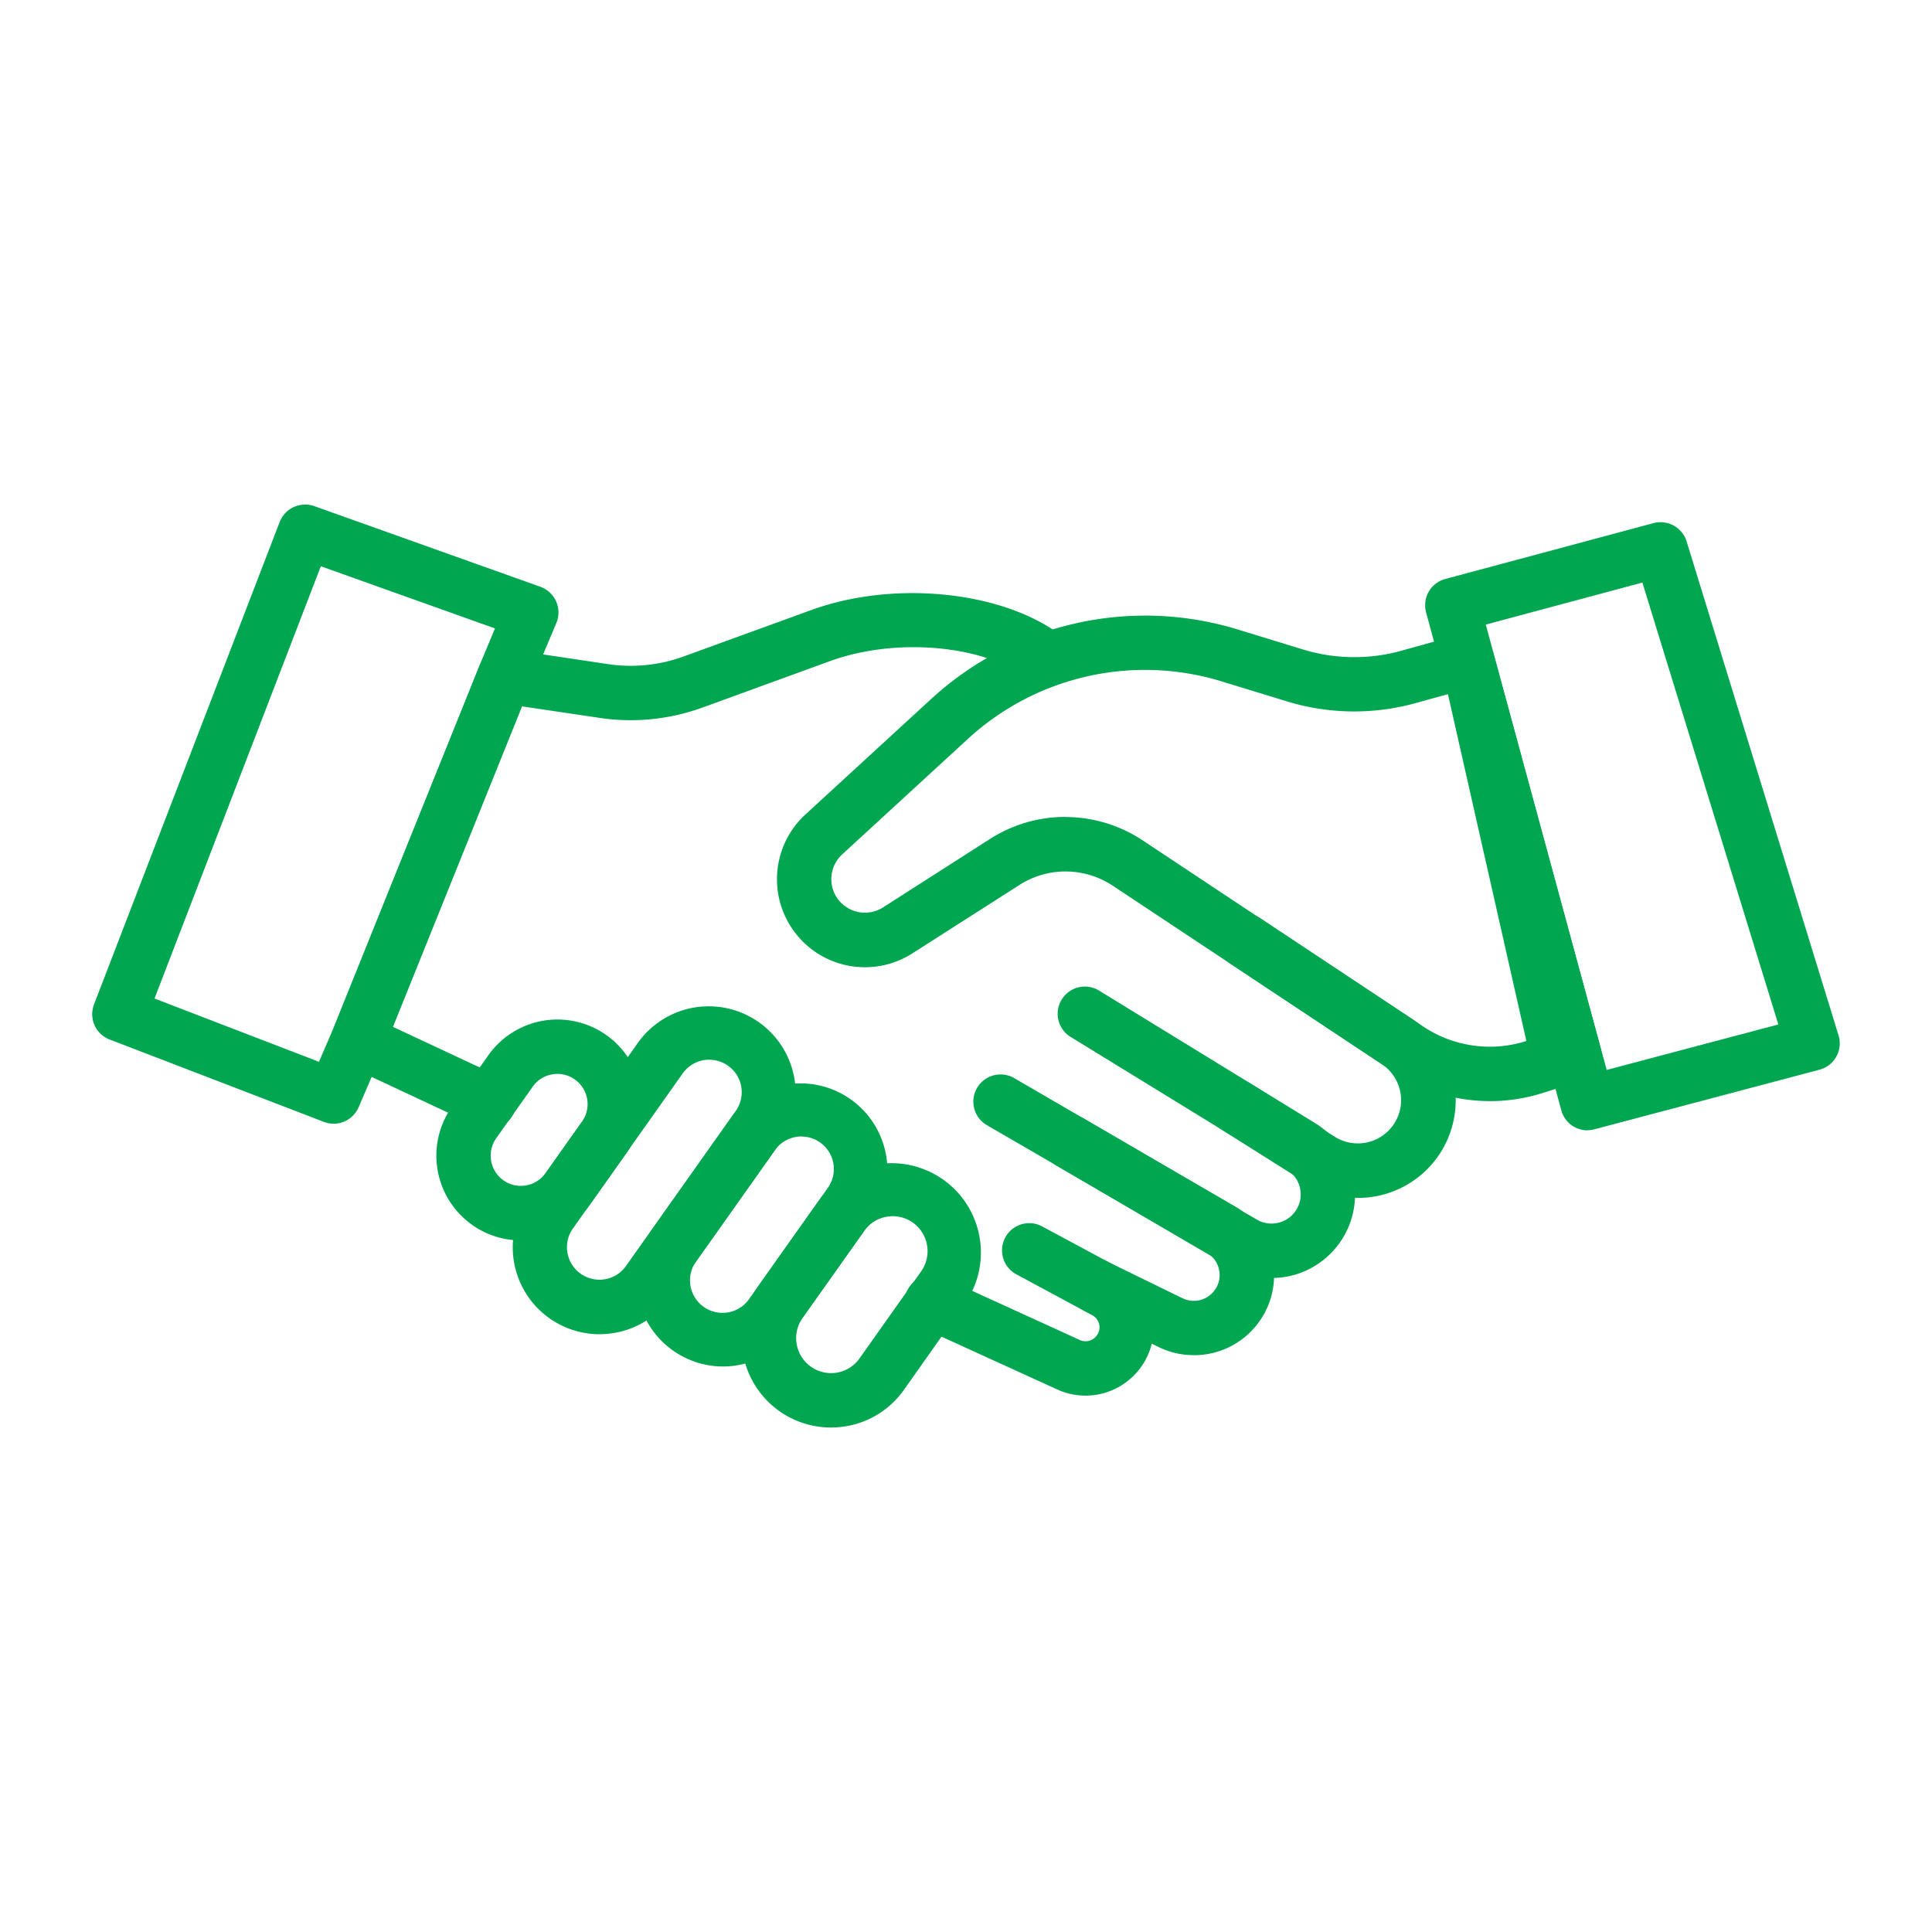
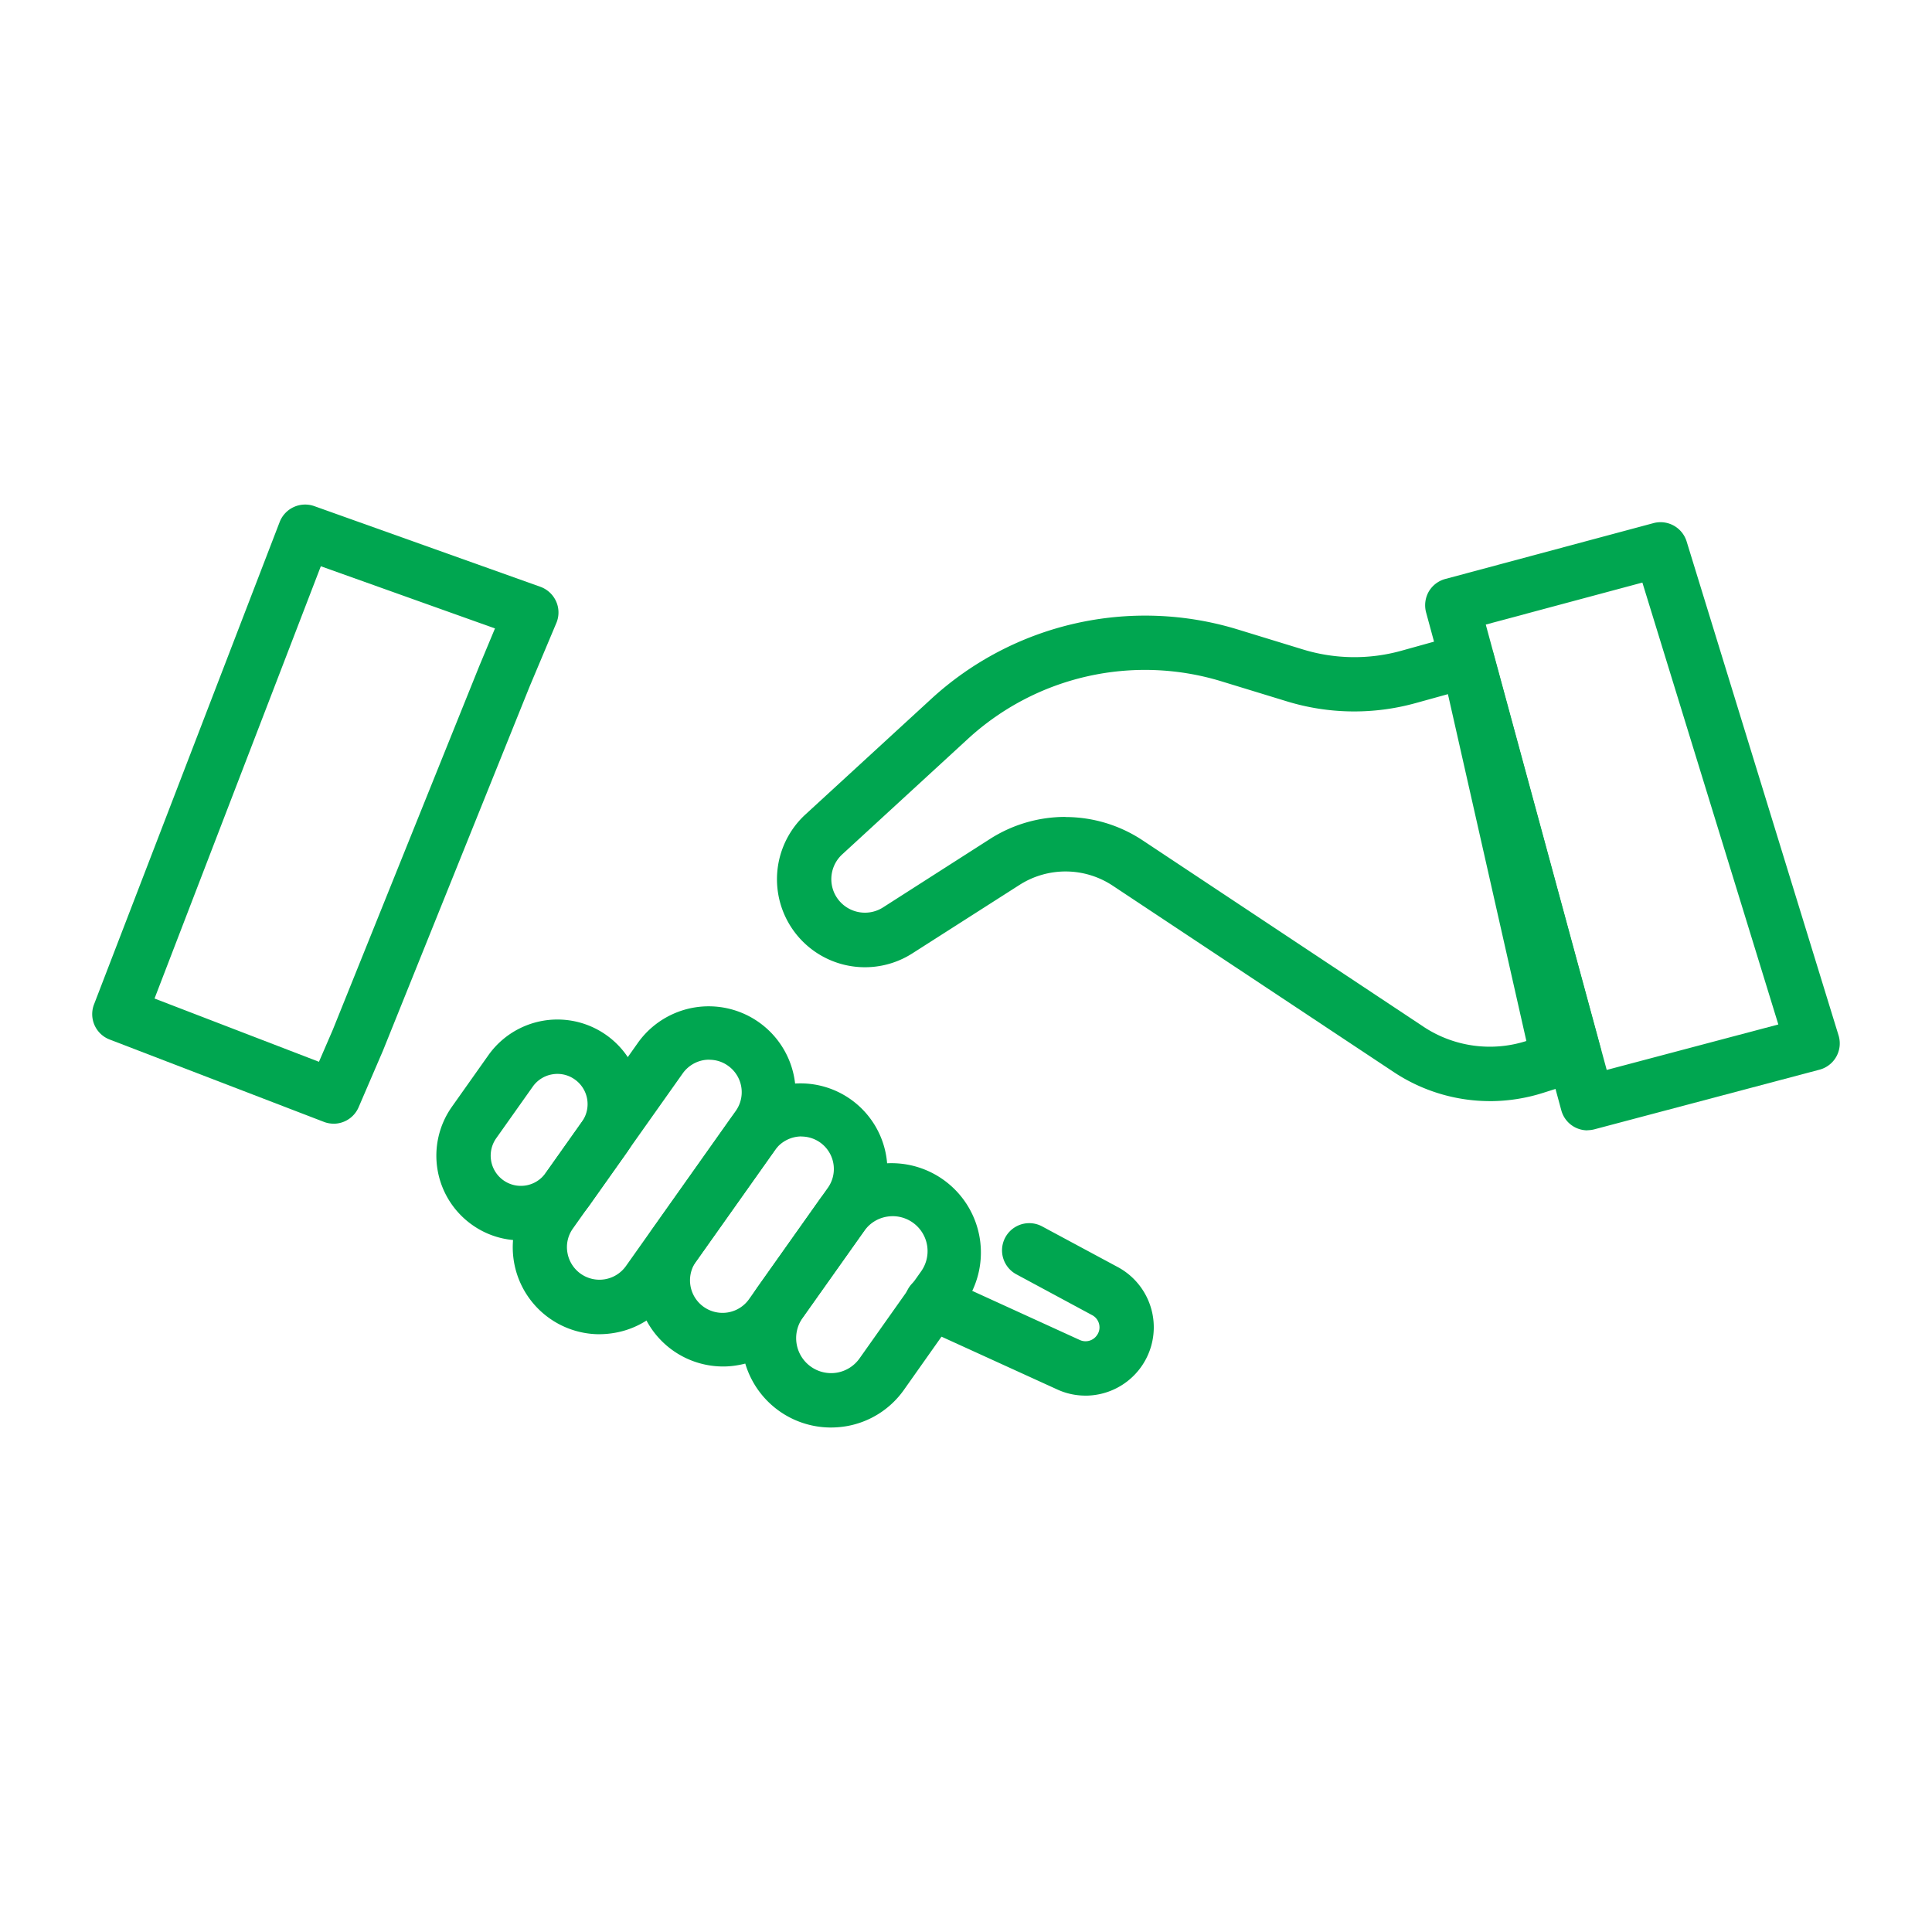
<svg xmlns="http://www.w3.org/2000/svg" width="65" height="65" viewBox="0 0 65 65">
  <defs>
    <clipPath id="a">
      <rect width="65" height="65" transform="translate(405 3733)" fill="#fff" stroke="#707070" stroke-width="1" />
    </clipPath>
  </defs>
  <g transform="translate(-405 -3733)" clip-path="url(#a)">
    <g transform="translate(-516.101 3476.729)">
      <path d="M972.223,294.269a.911.911,0,0,1-.882-.675l-4.548-16.747a.932.932,0,0,1,.087-.7.921.921,0,0,1,.558-.428l7.008-1.88a.919.919,0,0,1,1.111.615l5.112,16.62a.915.915,0,0,1-.639,1.154l-7.573,2.006a.946.946,0,0,1-.234.031M968.8,277.253l4.069,14.984,5.774-1.53-4.574-14.867Z" transform="translate(2.288 0.031)" fill="#00a650" />
      <path d="M970.054,293.126a5.86,5.86,0,0,1-3.252-.987l-9.439-6.26a2.875,2.875,0,0,0-3.139-.026l-3.6,2.3a2.96,2.96,0,0,1-3.6-4.672l4.246-3.9a10.643,10.643,0,0,1,10.275-2.33l2.219.68a5.9,5.9,0,0,0,3.307.043l1.973-.549a.909.909,0,0,1,1.125.642l3.6,13.251a.915.915,0,0,1-.606,1.111l-1.328.421a5.947,5.947,0,0,1-1.786.277m-14.281-9.559a4.707,4.707,0,0,1,2.6.785l9.436,6.261a4.035,4.035,0,0,0,3.474.489l-2.639-11.669-1.084.3a7.736,7.736,0,0,1-4.329-.056l-2.222-.68a8.807,8.807,0,0,0-8.5,1.927l-4.244,3.9a1.131,1.131,0,0,0-.262,1.307,1.133,1.133,0,0,0,1.637.476l3.594-2.3a4.7,4.7,0,0,1,2.536-.744" transform="translate(1.176 0.191)" fill="#00a650" />
-       <path d="M937.137,294.1a.928.928,0,0,1-.387-.086l-4.4-2.059a.915.915,0,0,1-.463-1.171l4.936-12.255a.916.916,0,0,1,.983-.565l3.354.5a5.179,5.179,0,0,0,2.527-.257l4.3-1.564c2.861-1.04,6.612-.618,8.544.963a.916.916,0,0,1-1.161,1.416c-1.453-1.191-4.484-1.488-6.757-.659l-4.294,1.563a7.07,7.07,0,0,1-3.423.35l-2.64-.392-4.343,10.783,3.619,1.692a.915.915,0,0,1-.387,1.745" transform="translate(0.409 0.152)" fill="#00a650" />
      <path d="M938.031,297.118a2.816,2.816,0,0,1-1.64-.525,2.851,2.851,0,0,1-.678-3.969l1.227-1.734a2.847,2.847,0,0,1,4.648,3.29l-1.228,1.734a2.834,2.834,0,0,1-1.844,1.161,2.93,2.93,0,0,1-.486.042m1.237-5.6a.979.979,0,0,0-.175.015,1.007,1.007,0,0,0-.658.414l-1.228,1.734a1.017,1.017,0,0,0,.241,1.417,1.016,1.016,0,0,0,1.417-.242l1.228-1.734a1.015,1.015,0,0,0-.243-1.416,1,1,0,0,0-.583-.188" transform="translate(0.591 0.884)" fill="#00a650" />
      <path d="M940.549,300.3a2.924,2.924,0,0,1-2.379-4.617l3.69-5.215a2.925,2.925,0,0,1,4.774,3.38l-3.691,5.214a2.909,2.909,0,0,1-1.9,1.194,3.071,3.071,0,0,1-.5.043m3.7-9.236a1.138,1.138,0,0,0-.189.015,1.1,1.1,0,0,0-.707.448l-3.693,5.217a1.074,1.074,0,0,0-.184.815,1.093,1.093,0,0,0,1.968.448l3.693-5.217a1.089,1.089,0,0,0-.26-1.523,1.063,1.063,0,0,0-.629-.2" transform="translate(0.722 0.86)" fill="#00a650" />
      <path d="M944.49,301.254a2.926,2.926,0,0,1-2.382-4.614l2.637-3.722a2.924,2.924,0,0,1,4.771,3.38l-2.633,3.719a2.9,2.9,0,0,1-1.894,1.193,2.76,2.76,0,0,1-.5.044m2.642-7.74a1.1,1.1,0,0,0-.893.462L943.6,297.7a1.094,1.094,0,1,0,1.785,1.264l2.634-3.721a1.093,1.093,0,0,0-.891-1.726" transform="translate(0.934 0.991)" fill="#00a650" />
      <path d="M947.935,303.17a3.007,3.007,0,0,1-2.447-4.744l2.074-2.927a3.006,3.006,0,0,1,4.906,3.473L950.4,301.9a2.988,2.988,0,0,1-1.946,1.227,3.164,3.164,0,0,1-.514.043m2.082-7.11a1.293,1.293,0,0,0-.2.017,1.16,1.16,0,0,0-.761.482l-2.074,2.926a1.177,1.177,0,0,0,1.158,1.839,1.175,1.175,0,0,0,.761-.482l2.072-2.928a1.176,1.176,0,0,0-.956-1.854" transform="translate(1.115 1.128)" fill="#00a650" />
      <path d="M956.227,301.991a2.259,2.259,0,0,1-.953-.208l-4.582-2.09a.916.916,0,1,1,.759-1.667l4.582,2.093a.464.464,0,0,0,.578-.159.453.453,0,0,0,.073-.376.461.461,0,0,0-.233-.3L953.9,297.91a.915.915,0,0,1,.867-1.612l2.549,1.37a2.3,2.3,0,0,1-1.091,4.324" transform="translate(1.395 1.234)" fill="#00a650" />
-       <path d="M959.746,300.884a2.65,2.65,0,0,1-1.171-.27l-2.515-1.224a.916.916,0,0,1,.8-1.647l2.513,1.227a.866.866,0,0,0,1.092-.287A.851.851,0,0,0,960.6,298a.86.86,0,0,0-.409-.559l-7.4-4.294a.915.915,0,0,1,.919-1.583l7.4,4.3a2.692,2.692,0,0,1-1.365,5.022" transform="translate(1.513 0.979)" fill="#00a650" />
-       <path d="M962.241,298.443a2.791,2.791,0,0,1-1.414-.386l-5.8-3.39a.915.915,0,1,1,.924-1.579l5.8,3.386a.981.981,0,0,0,1.355-.371.978.978,0,0,0-.347-1.311l-7.254-4.452a.915.915,0,1,1,.956-1.56l7.256,4.451a2.814,2.814,0,0,1-.721,5.109,2.85,2.85,0,0,1-.756.1" transform="translate(1.633 0.828)" fill="#00a650" />
-       <path d="M964.864,295.871a3.257,3.257,0,0,1-1.746-.509l-2.843-1.795a.915.915,0,1,1,.978-1.547l2.842,1.795a1.455,1.455,0,0,0,1.582-2.442l-5.1-3.383a.916.916,0,0,1,1.014-1.526l5.1,3.383a3.286,3.286,0,0,1-1.038,5.93,3.346,3.346,0,0,1-.786.094" transform="translate(1.917 0.703)" fill="#00a650" />
      <path d="M932.328,294.076a.911.911,0,0,1-.328-.06l-7.209-2.771a.914.914,0,0,1-.526-1.184l6.246-16.23a.92.92,0,0,1,1.161-.533l7.612,2.716a.924.924,0,0,1,.528.493.91.91,0,0,1,.007.724l-.9,2.139-4.934,12.25-.82,1.906a.916.916,0,0,1-.841.551m-6.024-4.212,5.532,2.129.466-1.078,4.927-12.234.529-1.268-5.859-2.092Z" transform="translate(0)" fill="#00a650" />
    </g>
  </g>
</svg>